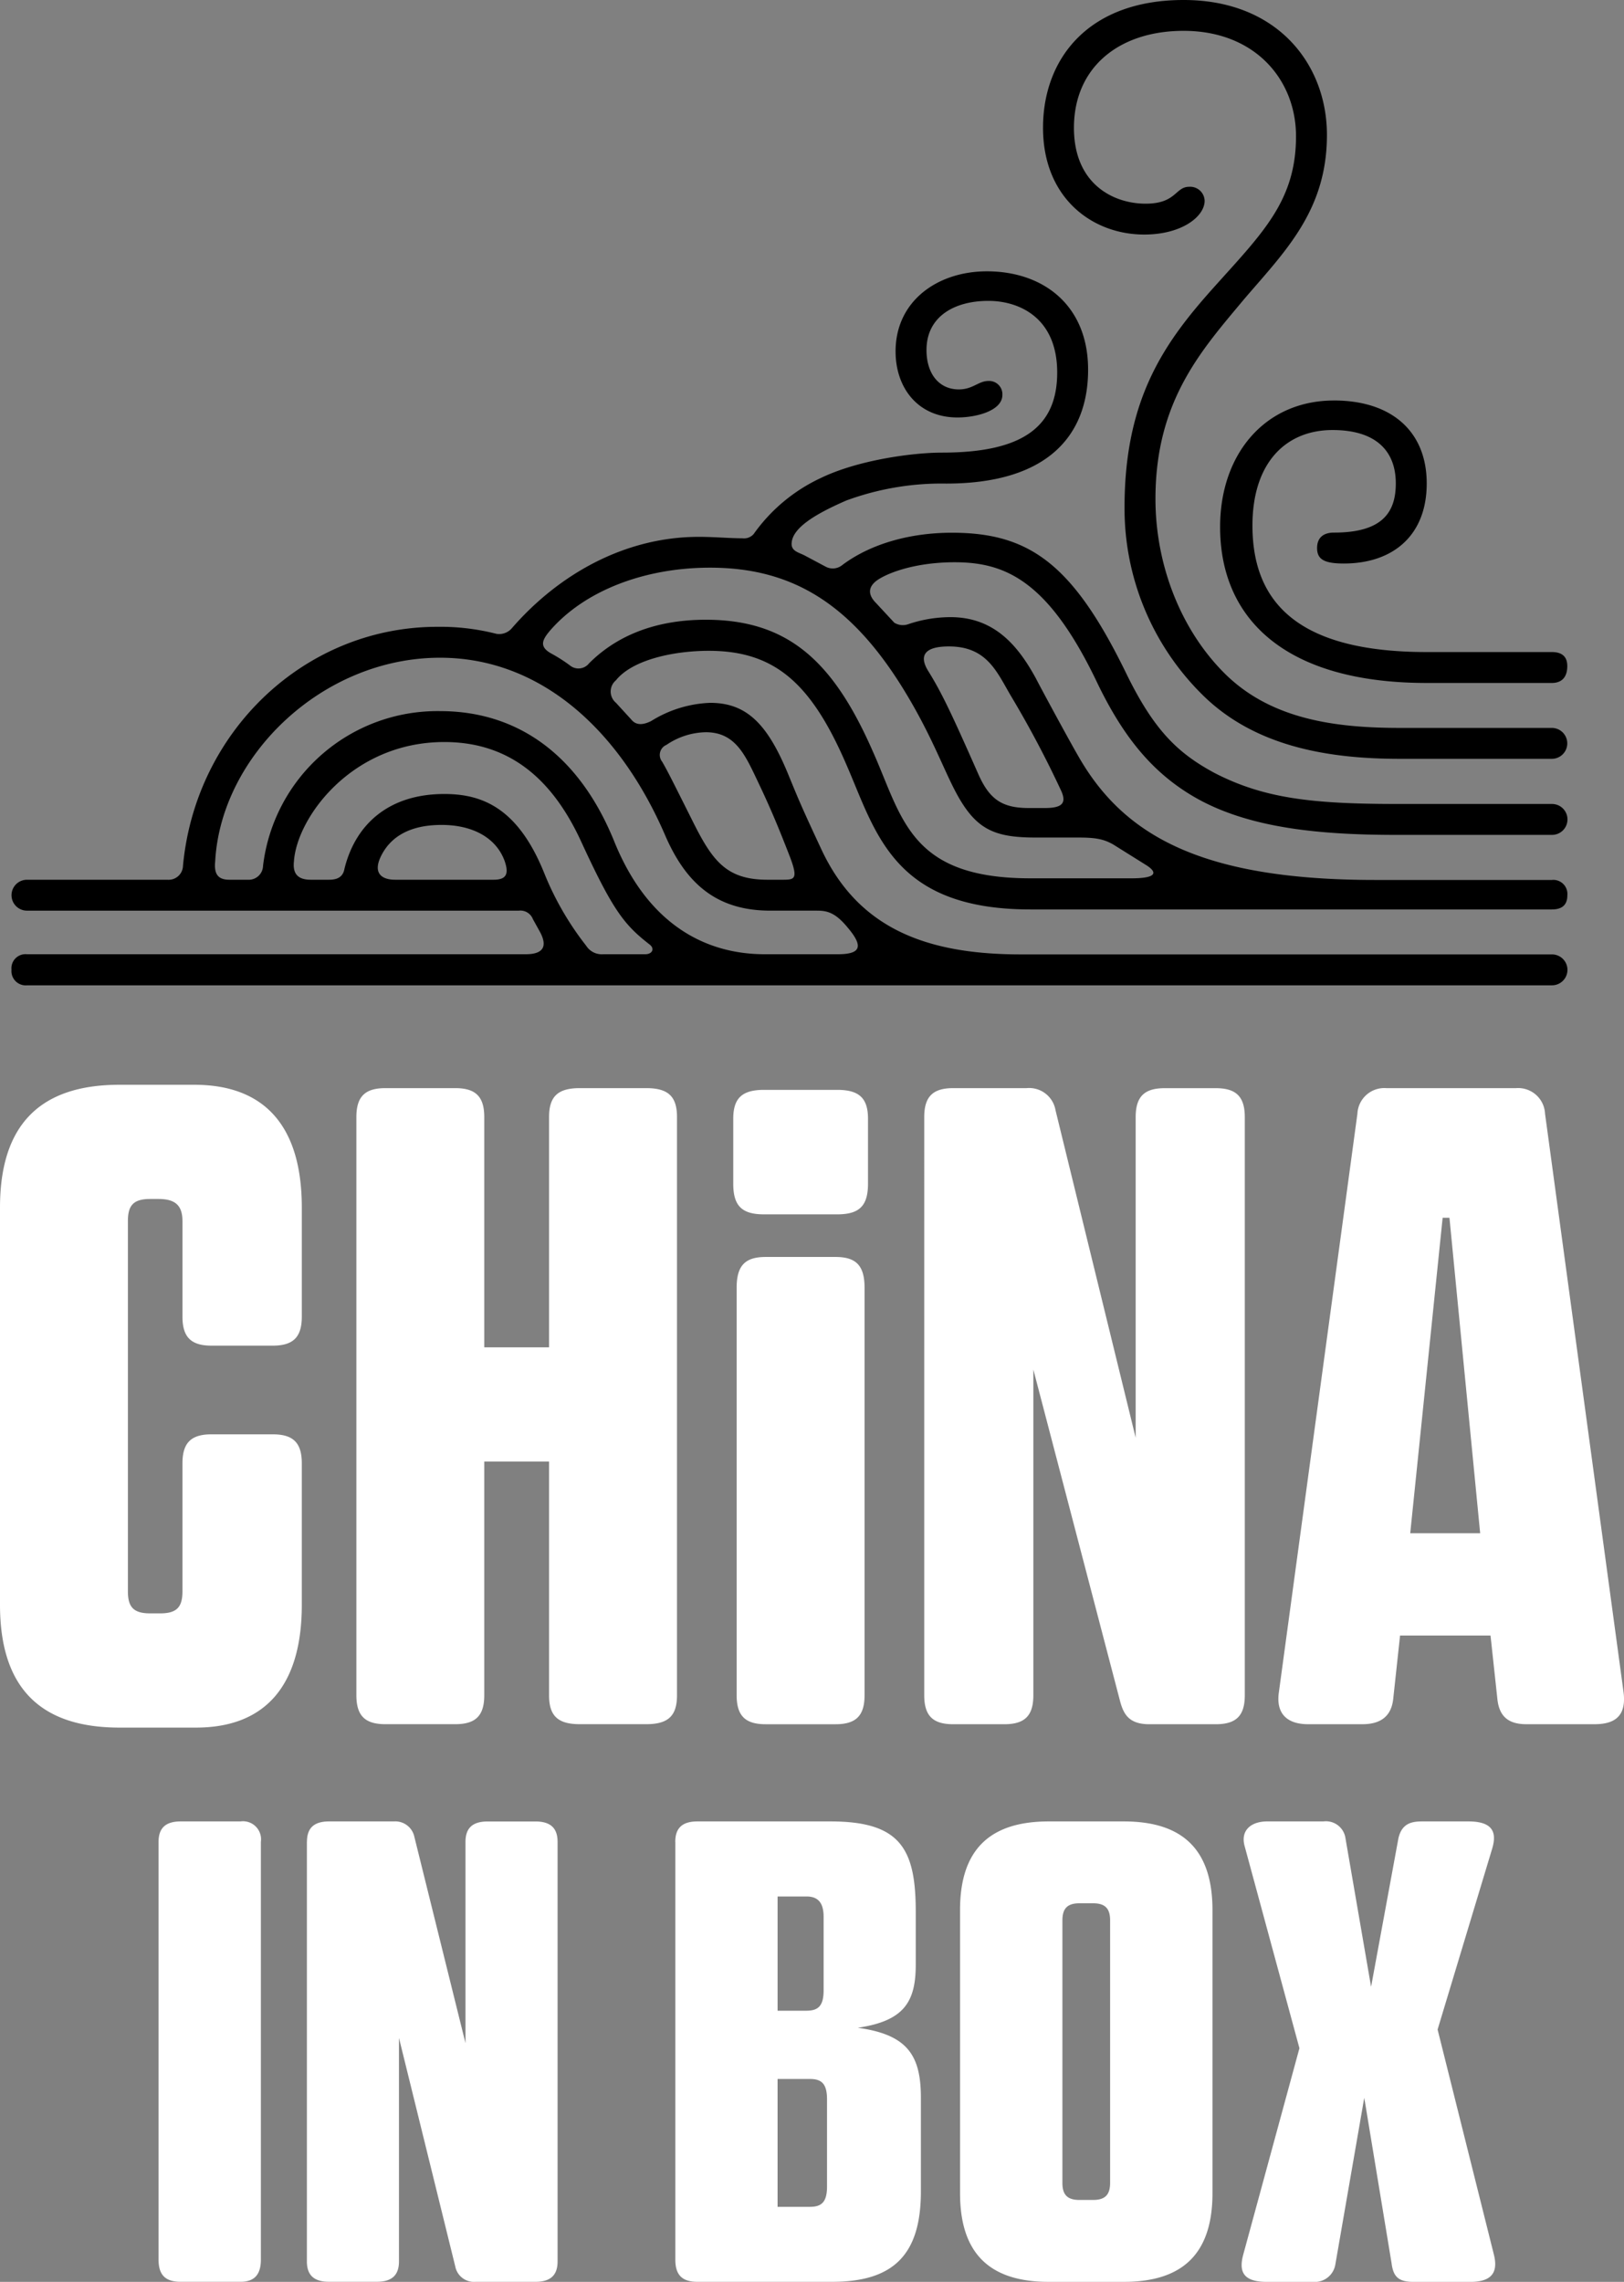
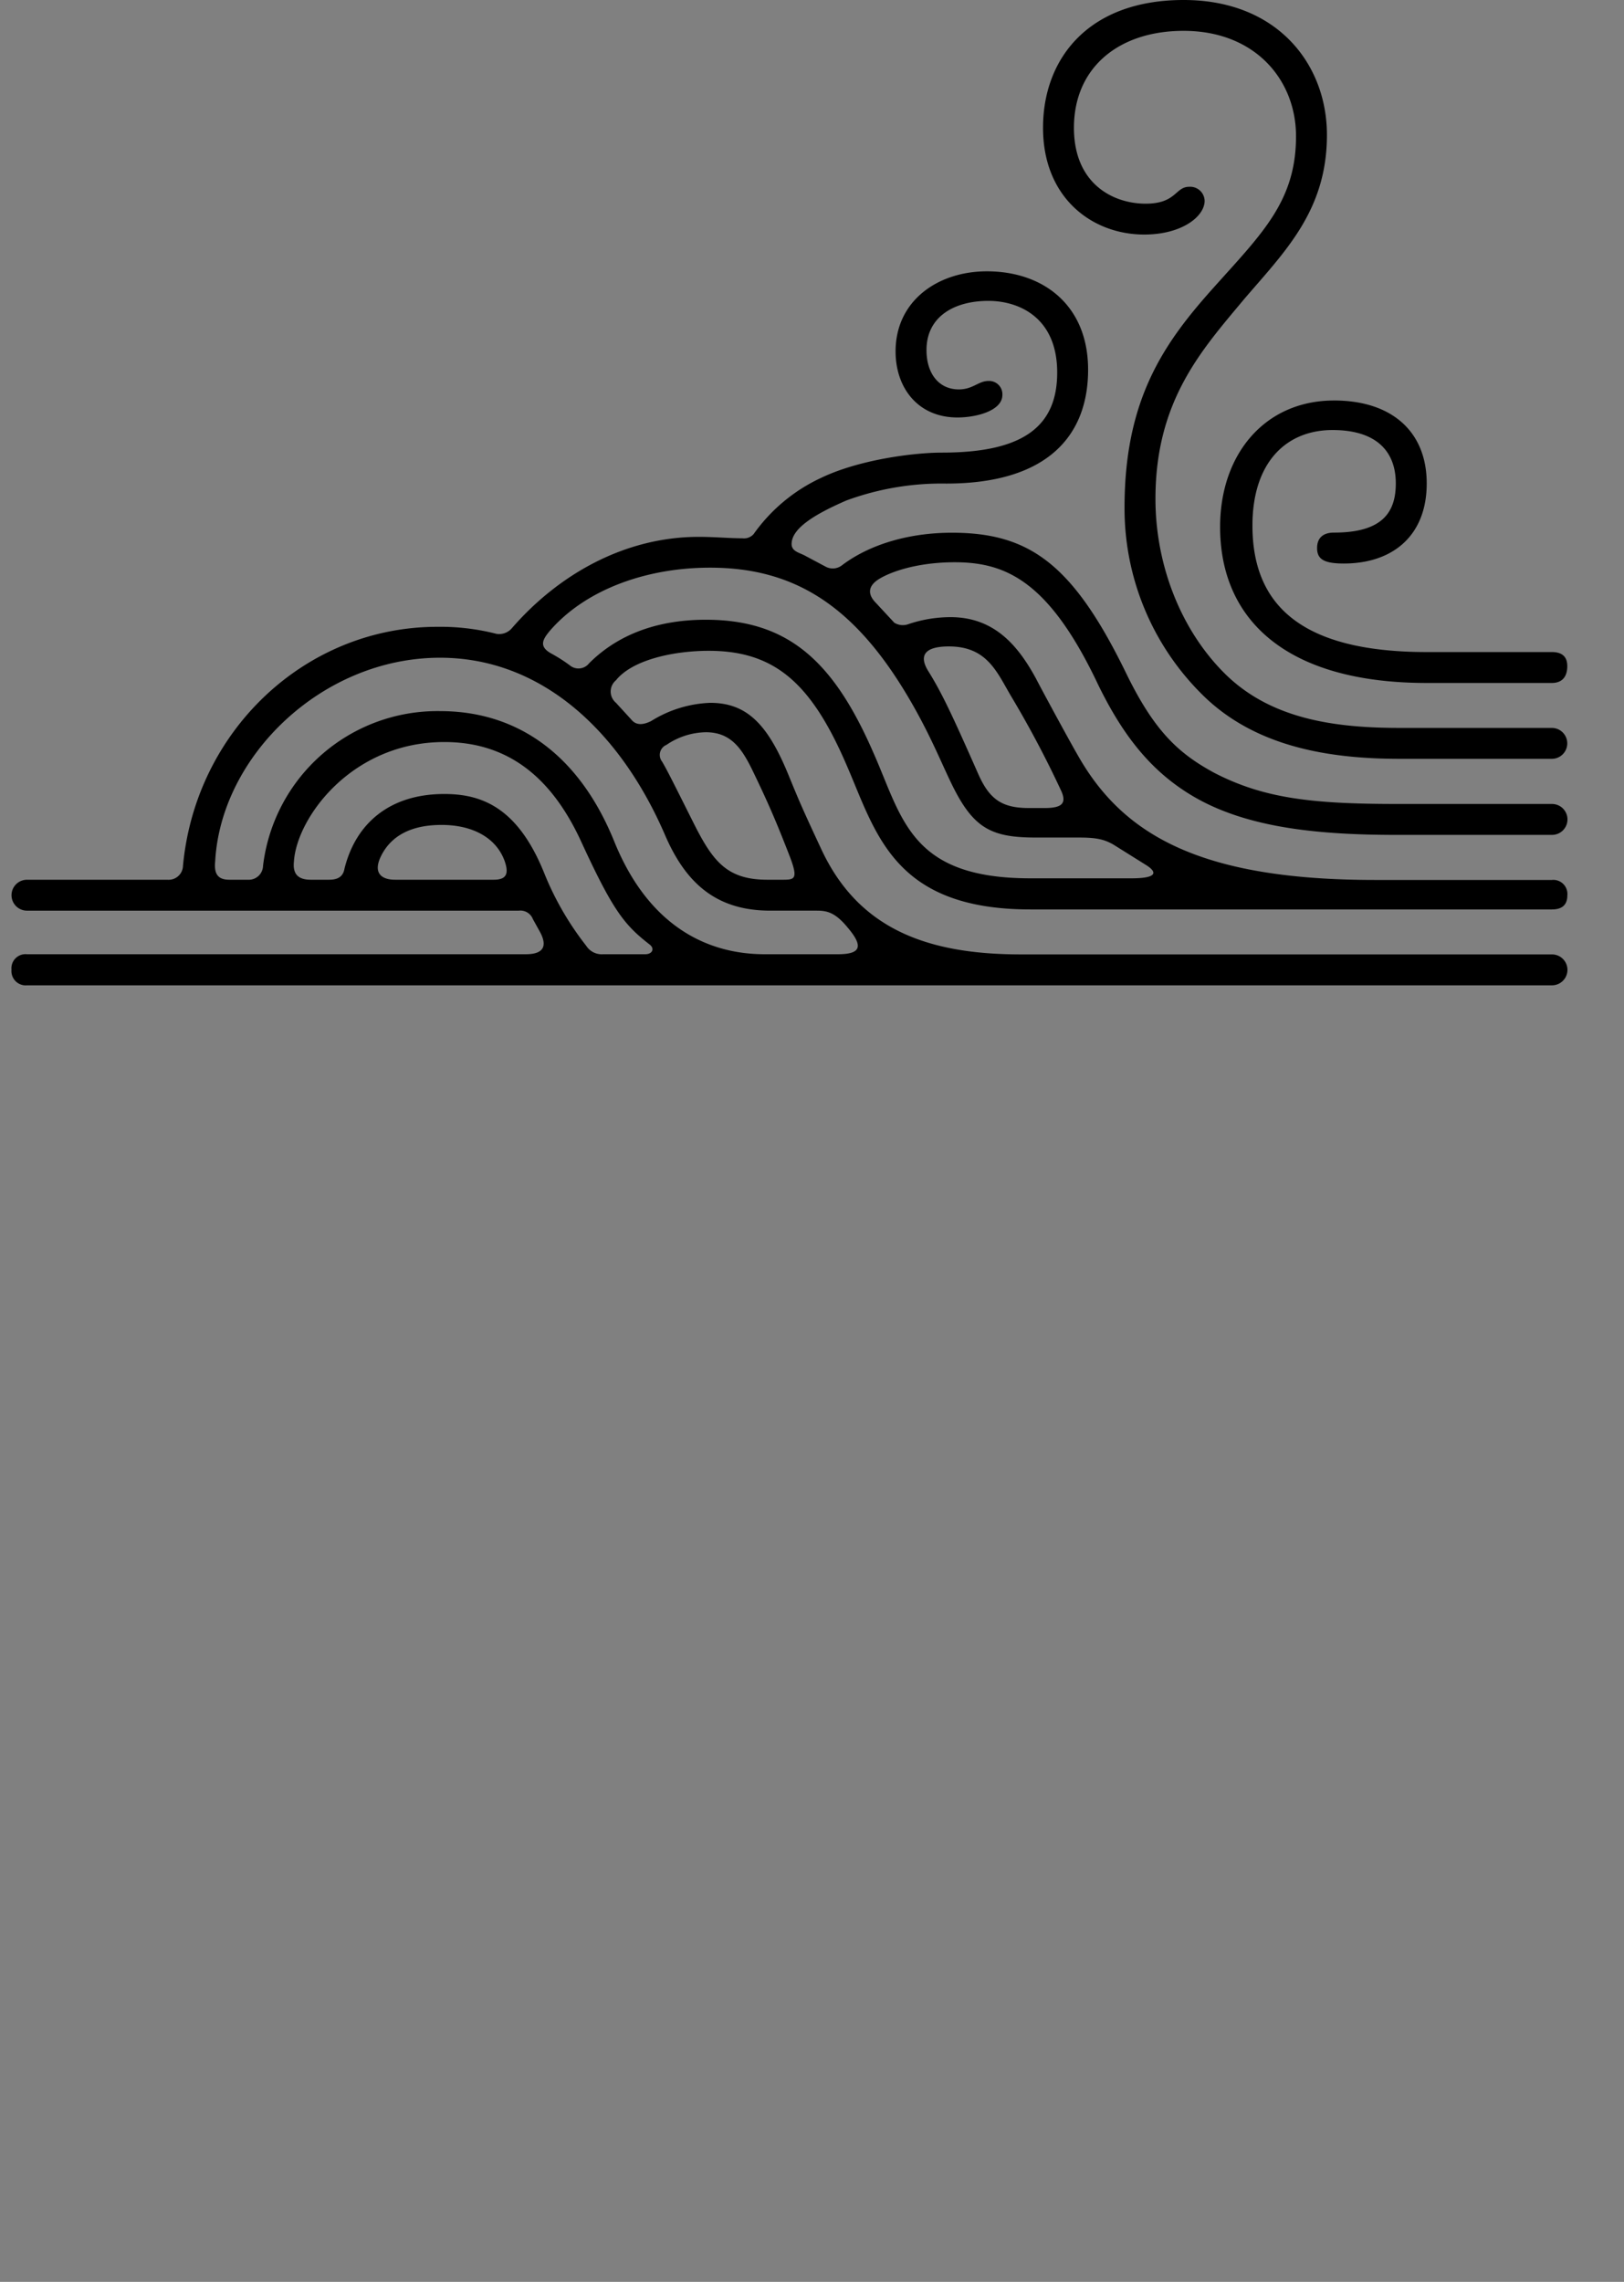
<svg xmlns="http://www.w3.org/2000/svg" width="225.457" height="316.795" viewBox="0 0 225.457 316.795">
  <rect x="0" y="0" width="225.457" height="316.795" fill="#808080" stroke="none" />
  <g id="Group_28767" data-name="Group 28767" transform="translate(-3333.69 -3390.11)">
    <g id="Group_28585" data-name="Group 28585" transform="translate(3335.285 3390.11)">
      <path id="Path_33872" data-name="Path 33872" d="M3335.95,3524.734a1.955,1.955,0,0,1,2.146-2.146h69.264c1.758,0,3.318-.586,1.948-3.12l-.974-1.758a1.855,1.855,0,0,0-1.948-1.172H3338.1a2.146,2.146,0,0,1,0-4.292h19.513a1.993,1.993,0,0,0,2.146-1.948c1.758-18.73,16.972-33.167,35.313-33.167a31.4,31.4,0,0,1,8.2.974,2.314,2.314,0,0,0,2.146-.784c6.438-7.413,15.609-12.679,25.952-12.679,2.146,0,4.292.2,6.051.2a1.778,1.778,0,0,0,1.56-.586,23.66,23.66,0,0,1,9.361-7.8c5.267-2.534,12.877-3.509,16.781-3.509,11.119,0,16-3.509,16-11.119s-5.267-9.947-9.559-9.947c-4.681,0-8.585,2.146-8.585,6.827,0,3.318,1.758,5.464,4.49,5.464,1.948,0,2.732-1.172,4.095-1.172a1.842,1.842,0,0,1,1.948,1.948c0,2.146-3.509,3.12-6.241,3.12-5.464,0-8.585-4.095-8.585-9.171,0-7.024,5.853-11.119,12.679-11.119,7.8,0,14.049,4.681,14.049,13.661,0,9.171-5.655,15.807-19.7,15.807a38.278,38.278,0,0,0-13.851,2.344c-4.49,1.948-7.611,3.9-7.611,6.05,0,.974.974,1.172,1.758,1.56l2.93,1.56a2.08,2.08,0,0,0,2.344-.2c3.9-2.93,9.368-4.49,15.221-4.49,10.731,0,16.781,4.292,24.194,19.513,3.9,8,7.222,11.119,12.291,13.852,6.827,3.509,13.463,4.292,25.366,4.292h21.462a2.146,2.146,0,1,1,0,4.292h-21.659c-10.731,0-20.092-.974-27.314-4.878-6.438-3.509-10.533-8.782-14.049-16-6.827-14.437-12.877-16.972-19.9-16.972-5.267,0-8.973,1.362-10.533,2.344s-1.56,2.146-.388,3.318l2.535,2.732a2.251,2.251,0,0,0,1.948.2,18.381,18.381,0,0,1,5.853-.974c6.05,0,9.368,3.9,11.9,8.585.388.784,4.49,8.387,5.853,10.731,6.241,10.929,16.972,17.17,41.166,17.17H3549.8a1.955,1.955,0,0,1,2.146,2.146c0,1.362-.784,1.948-2.146,1.948h-72.384c-19.118,0-21.462-10.731-25.556-20.1-4.878-11.317-9.947-15.807-19.118-15.807-4.681,0-10.533,1.172-12.877,4.095a2.031,2.031,0,0,0,0,3.12l2.146,2.344c.784.974,1.948.586,2.732.2a16.6,16.6,0,0,1,8.2-2.535c5.076,0,8,2.93,10.928,10.145,1.363,3.318,1.758,4.292,4.49,10.145,5.076,10.929,14.437,14.635,27.7,14.635h73.754a2.146,2.146,0,0,1,0,4.292H3338.125A1.986,1.986,0,0,1,3335.95,3524.734Zm30.244-12.489h2.534a1.993,1.993,0,0,0,2.146-1.948,24.384,24.384,0,0,1,24.582-21.462c10.731,0,19.316,6.051,24.194,18.144,4.681,11.515,12.679,15.609,20.876,15.609h10.145c3.318,0,3.509-1.172,1.362-3.707-1.758-2.146-2.93-2.344-4.292-2.344H3441.3c-7.413,0-11.705-3.707-14.635-10.533-6.241-14.437-17.169-24.582-31.219-24.582-16.386,0-30.435,13.661-31.218,28.289C3364.048,3511.461,3364.627,3512.245,3366.194,3512.245Zm11.31,0h2.534c1.172,0,1.949-.388,2.146-1.56,1.56-6.241,6.241-10.343,13.852-10.343,5.076,0,10.145,1.758,13.851,10.929a41.234,41.234,0,0,0,5.853,10.145,2.553,2.553,0,0,0,2.344,1.172h5.853c.974,0,1.363-.784.586-1.363-3.509-2.732-5.076-4.681-9.559-14.437-3.9-8.387-9.757-13.661-18.927-13.661-12.877,0-20.488,10.533-20.876,16.583C3374.969,3511.461,3375.753,3512.245,3377.5,3512.245Zm11.712,0h13.661c1.758,0,2.146-.784,1.56-2.534-1.172-3.318-4.49-5.076-8.782-5.076s-7.024,1.56-8.387,4.292C3386.1,3511.271,3387.261,3512.245,3389.216,3512.245Zm21.653-31.416a21.176,21.176,0,0,1,2.732,1.758,1.874,1.874,0,0,0,2.534-.388c4.681-4.681,10.731-6.05,16.2-6.05,11.514,0,17.755,5.853,23.219,18.341,4.095,9.171,5.076,17.558,21.85,17.558h14.049c2.93,0,3.9-.586,2.146-1.758l-4.681-2.93c-1.363-.784-2.534-.974-4.878-.974h-5.853c-6.05,0-8.584-1.172-11.514-7.024-1.56-3.12-3.12-7.222-6.241-12.489-7.611-12.877-16-17.953-27.512-17.953-8.973,0-17.367,3.121-22.245,8.782C3409.7,3478.88,3409.118,3479.854,3410.869,3480.829Zm19.711,23.417c2.732,5.464,4.68,8,10.343,8h1.948c1.758,0,2.344,0,1.172-3.12-1.363-3.509-2.535-6.439-4.49-10.533-1.758-3.706-3.12-6.827-7.215-6.827a10.021,10.021,0,0,0-5.464,1.758,1.511,1.511,0,0,0-.586,2.344C3427.064,3497.222,3427.452,3498,3430.58,3504.246Zm39.605-6.636c1.56,3.509,3.318,4.681,7.024,4.681h2.146c2.344,0,3.12-.586,2.344-2.344a143.979,143.979,0,0,0-7.024-13.265c-1.948-3.318-3.318-6.827-8.585-6.827-3.509,0-4.095,1.363-2.93,3.318C3465.109,3486.293,3466.479,3489.223,3470.185,3497.61Zm28.486-107.5c13.075,0,19.9,8.973,19.9,18.73,0,10.533-5.853,16.2-11.515,22.824-5.853,7.024-12.291,14.049-12.291,27.7,0,9.171,3.509,18.144,9.559,24.194,6.439,6.438,15.412,7.61,24.392,7.61h21.073a2.146,2.146,0,0,1,0,4.292h-21.073c-10.145,0-20.29-1.758-27.512-8.973a36.34,36.34,0,0,1-10.731-25.952c0-15.221,5.655-23.022,12.489-30.633,6.636-7.413,11.317-11.9,11.317-20.876,0-7.8-5.655-14.635-15.609-14.635-8.973,0-15.221,5.076-15.221,13.463,0,7.8,5.464,10.533,9.947,10.533,4.292,0,4.095-2.344,6.05-2.344a2.006,2.006,0,0,1,2.146,1.948c0,2.146-3.12,4.681-8.387,4.681-7.222,0-14.049-5.076-14.049-14.826C3479.158,3398.3,3485.4,3390.11,3498.672,3390.11Zm20.876,55.6c8,0,12.877,4.292,12.877,11.515s-4.68,11.119-11.515,11.119c-2.732,0-3.706-.586-3.706-2.146,0-1.362.784-2.146,2.344-2.146,6.636,0,8.584-2.732,8.584-6.827,0-4.49-2.732-7.413-8.782-7.413-6.439,0-11.119,4.49-11.119,13.265,0,10.929,6.636,17.558,24.194,17.558h17.367c1.363,0,2.146.586,2.146,1.948,0,1.56-.784,2.344-2.146,2.344h-17.367c-19.513,0-28.684-8.782-28.684-21.659C3503.741,3453.126,3509.989,3445.713,3519.548,3445.713Z" transform="translate(-3335.95 -3390.11)" />
    </g>
    <g id="Group_28586" data-name="Group 28586" transform="translate(3333.69 3540.71)">
-       <path id="Path_33873" data-name="Path 33873" d="M3333.69,3620.473c0-11.366,5.443-17.042,16.569-17.042h10.414c9.707,0,14.917,5.683,14.917,17.042v15.15c0,2.838-1.186,4.024-4.024,4.024h-8.521c-2.838,0-4.024-1.186-4.024-4.024v-13.259c0-2.132-.946-3.078-3.311-3.078h-1.186c-2.365,0-3.078.946-3.078,3.078v51.374c0,2.132.713,3.078,3.078,3.078h1.419c2.365,0,3.078-.946,3.078-3.078v-17.755c0-2.838,1.186-4.024,4.024-4.024h8.521c2.838,0,4.024,1.186,4.024,4.024v19.648c0,11.366-5.21,17.042-14.678,17.042h-10.653c-11.126,0-16.569-5.683-16.569-17.042Zm22.013,88.064c0-1.892.946-2.838,3.078-2.838h8.288a2.509,2.509,0,0,1,2.838,2.838v58c0,2.132-.946,3.078-2.838,3.078h-8.288c-2.132,0-3.078-.946-3.078-3.078Zm20.6,0c0-1.892.946-2.838,3.078-2.838h8.994a2.707,2.707,0,0,1,2.838,2.132l7.1,28.649v-27.936c0-1.892.946-2.838,3.078-2.838h6.629c2.132,0,3.078.946,3.078,2.838v58.236c0,1.892-.946,2.838-3.078,2.838h-8.288a2.651,2.651,0,0,1-2.838-2.132l-7.815-31.727v31.014c0,1.892-.946,2.838-3.078,2.838h-6.629c-2.132,0-3.078-.946-3.078-2.838v-58.236Zm6.862-100.616c0-2.838,1.186-4.024,4.024-4.024h9.707c2.838,0,4.024,1.186,4.024,4.024v31.96h8.995v-31.96c0-2.838,1.186-4.024,4.264-4.024h9.234c3.078,0,4.264,1.186,4.264,4.024v80.256c0,2.838-1.186,4.024-4.264,4.024h-9.234c-3.079,0-4.264-1.186-4.264-4.024v-32.433h-8.995v32.433c0,2.838-1.186,4.024-4.024,4.024h-9.707c-2.838,0-4.024-1.186-4.024-4.024Zm44.272,100.616c0-1.892.946-2.838,3.078-2.838h18.468c9.707,0,11.839,3.791,11.839,12.545v7.342c0,5.21-1.659,7.815-8.048,8.761,6.869.946,8.761,3.791,8.761,9.707v13.018c0,8.761-3.791,12.545-12.312,12.545h-18.7c-2.132,0-3.078-.946-3.078-3.078v-58Zm8.048-100.376c0-2.838,1.186-4.024,4.264-4.024h10.18c3.078,0,4.264,1.186,4.264,4.024v8.994c0,3.078-1.186,4.264-4.264,4.264h-10.18c-3.078,0-4.264-1.186-4.264-4.264Zm.473,23.439c0-3.078,1.186-4.264,4.024-4.264h9.708c2.838,0,4.024,1.186,4.024,4.264v56.584c0,2.838-1.186,4.024-4.024,4.024h-9.708c-2.838,0-4.024-1.186-4.024-4.024Zm9.708,100.376c1.659,0,2.365-.713,2.365-2.838v-10.18c0-1.892-.713-2.838-2.365-2.838h-4.024v15.863h4.024Zm.473,27.23c1.659,0,2.365-.713,2.365-2.838v-12.073c0-2.132-.713-2.838-2.365-2.838h-4.5v17.755h4.5ZM3462,3607.92c0-2.838,1.186-4.024,4.024-4.024h10.18a3.717,3.717,0,0,1,4.024,3.078l11.126,45.458v-44.505c0-2.838,1.186-4.024,4.024-4.024h7.1c2.838,0,4.024,1.186,4.024,4.024v80.256c0,2.838-1.186,4.024-4.024,4.024h-9.234c-2.838,0-3.551-1.419-4.024-3.078l-12.072-46.164v45.218c0,2.838-1.186,4.024-4.024,4.024h-7.1c-2.838,0-4.024-1.186-4.024-4.024Zm4.97,110.091c0-8.288,4.024-12.312,12.313-12.312h10.42c8.289,0,12.313,4.024,12.313,12.312v39.3c0,8.288-4.024,12.312-12.312,12.312h-10.42c-8.289,0-12.312-4.024-12.312-12.312Zm16.577,40.241h1.892c1.659,0,2.365-.713,2.365-2.365V3719.43c0-1.659-.713-2.365-2.365-2.365h-1.892c-1.659,0-2.365.713-2.365,2.365v36.457C3481.177,3757.546,3481.89,3758.252,3483.549,3758.252Zm30.541-21.066-7.575-27.936c-.713-2.365.946-3.551,3.078-3.551h7.815a2.744,2.744,0,0,1,3.078,2.365l3.551,20.594,3.791-20.594c.473-2.132,1.892-2.365,3.318-2.365h6.389c3.311,0,4.024,1.419,3.311,3.791l-7.575,25.1,7.815,31.247c.713,2.838-.713,3.791-3.311,3.791h-7.815c-2.132,0-2.838-.713-3.079-2.6l-3.791-22.966-4.024,23.2a2.893,2.893,0,0,1-3.078,2.365H3509.6c-3.078,0-4.024-1.186-3.311-3.791Zm-2.845-49.482,10.894-80.256a3.74,3.74,0,0,1,4.024-3.551h18a3.736,3.736,0,0,1,4.024,3.551l10.893,80.256c.473,3.551-1.419,4.5-4.024,4.5h-9.467c-2.6,0-3.791-1.186-4.024-3.551l-.946-8.761h-12.559l-.946,8.761q-.36,3.548-4.264,3.551h-7.575C3512.431,3692.2,3510.771,3690.781,3511.244,3687.7Zm27.936-22.012-4.264-43.8h-.946l-4.5,43.8Z" transform="translate(-3333.69 -3603.43)" fill="#fff" />
-     </g>
+       </g>
  </g>
</svg>